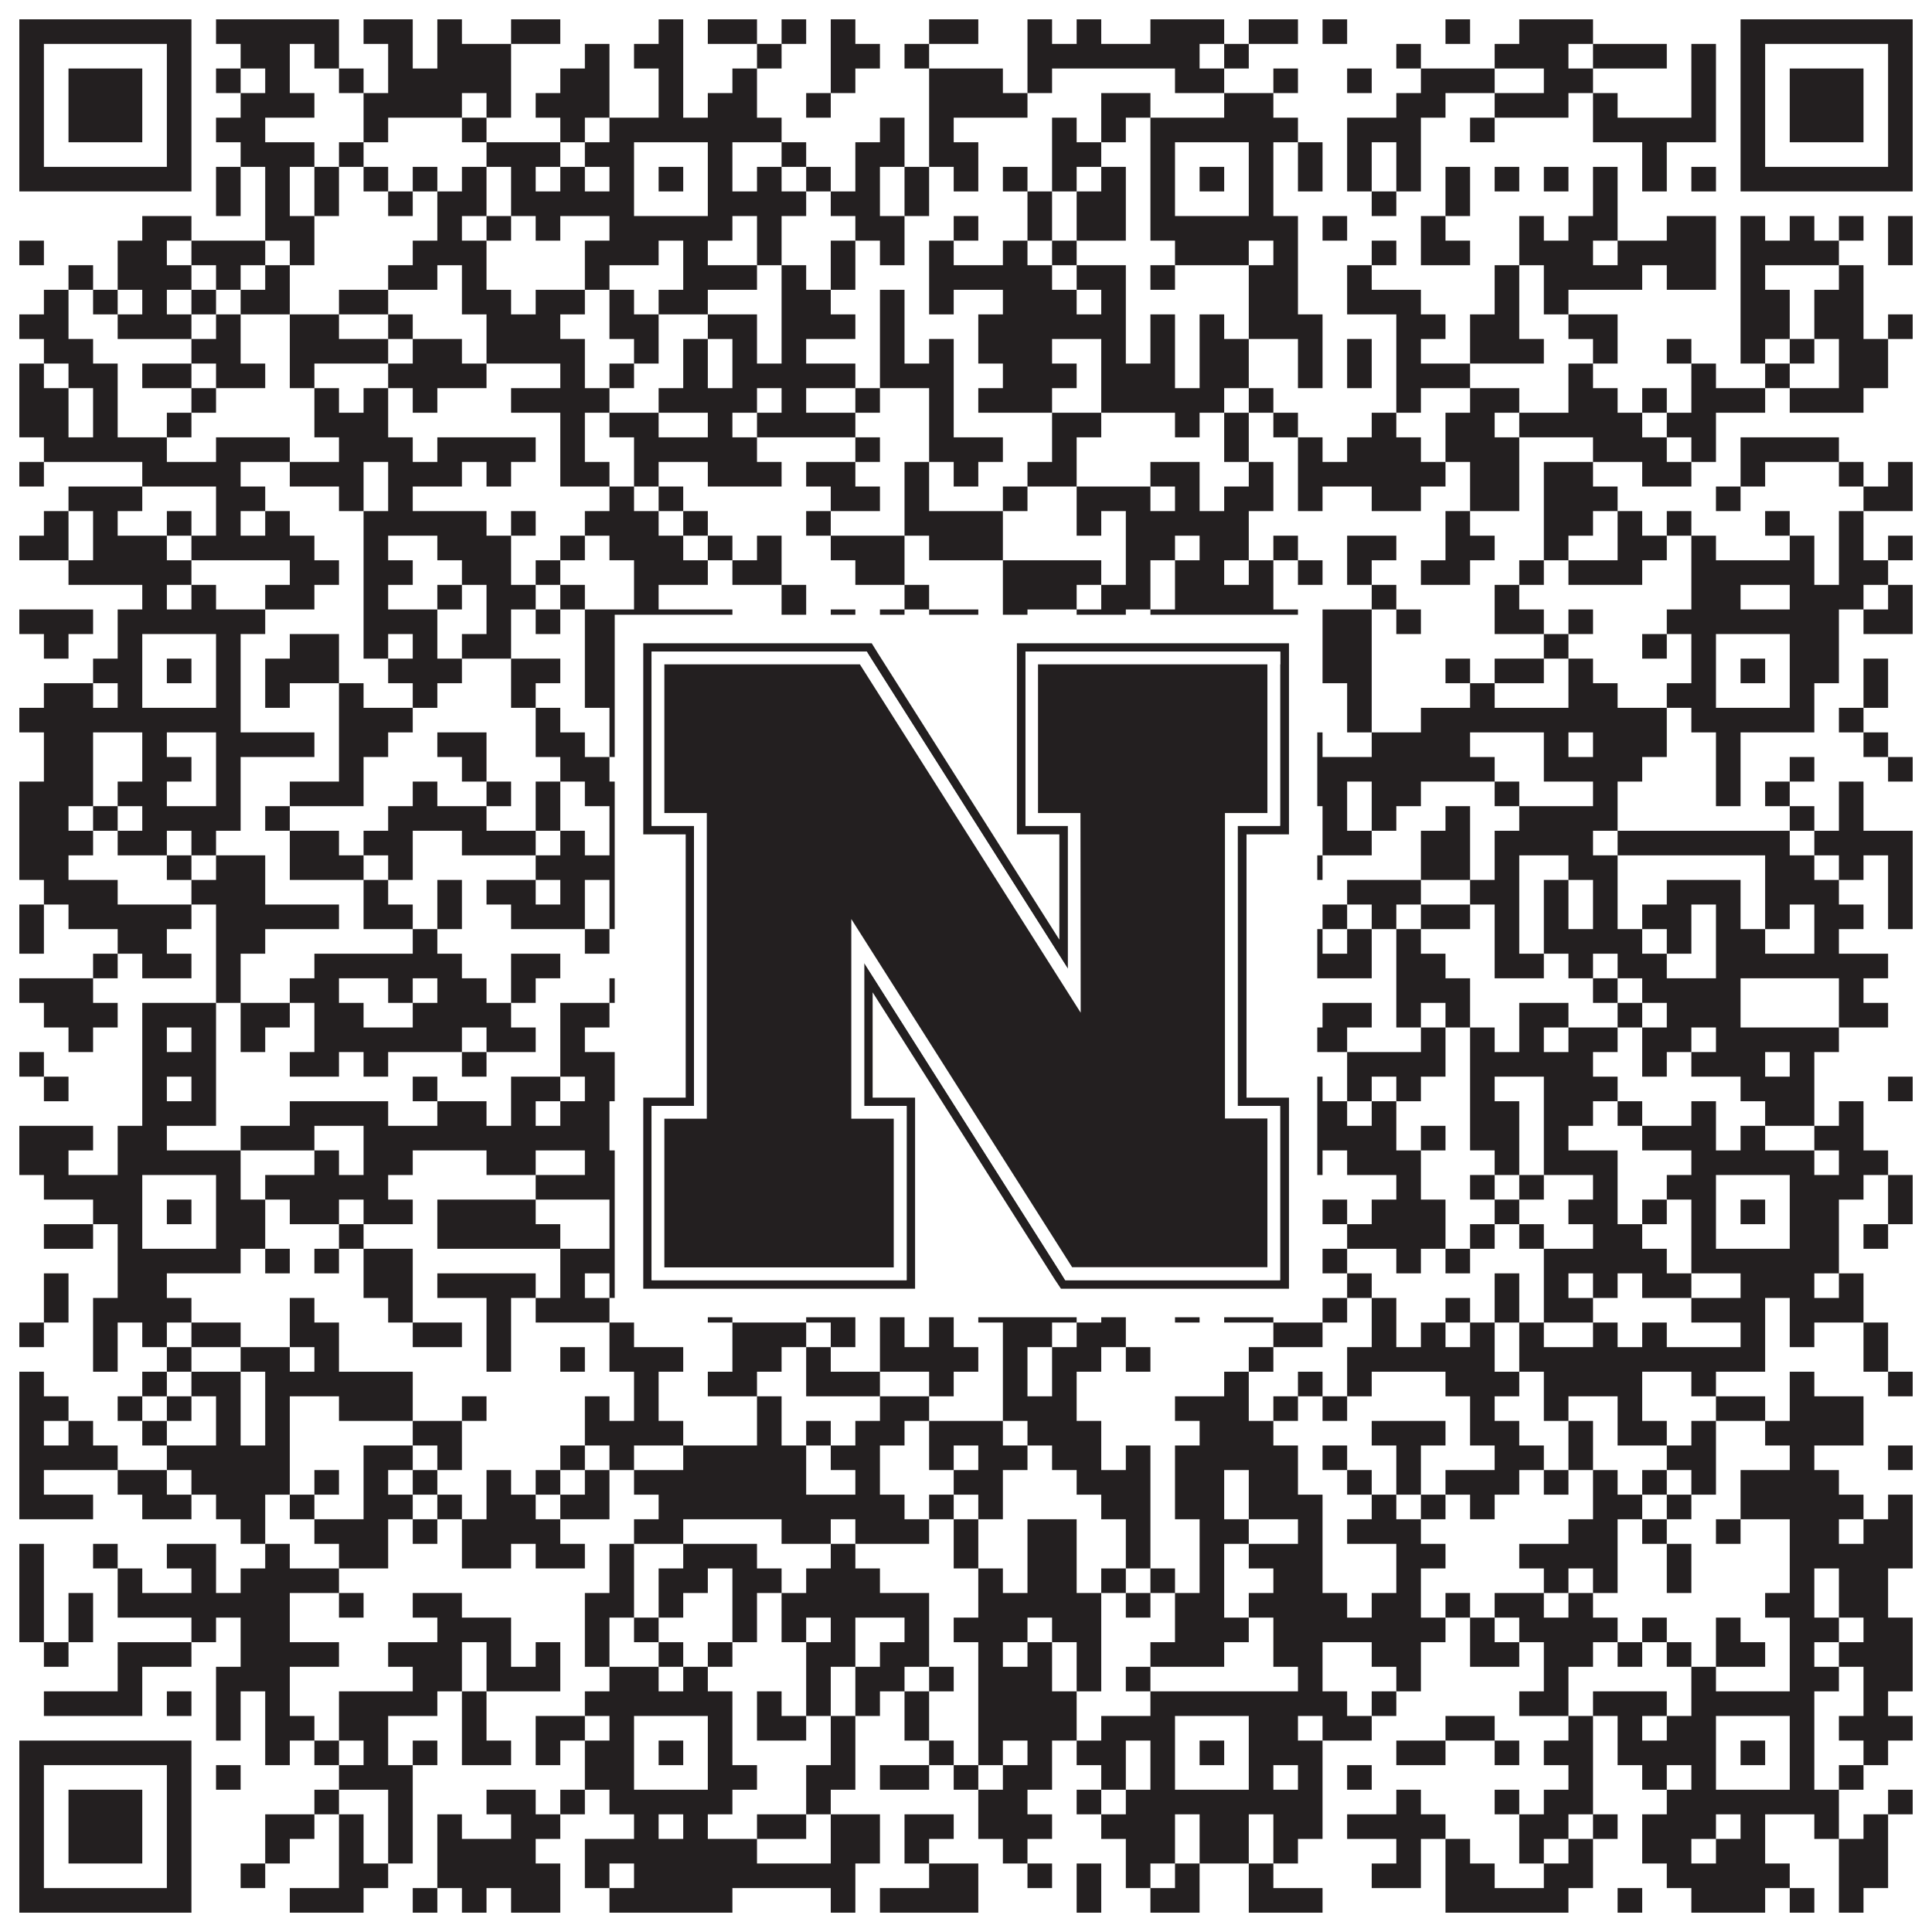
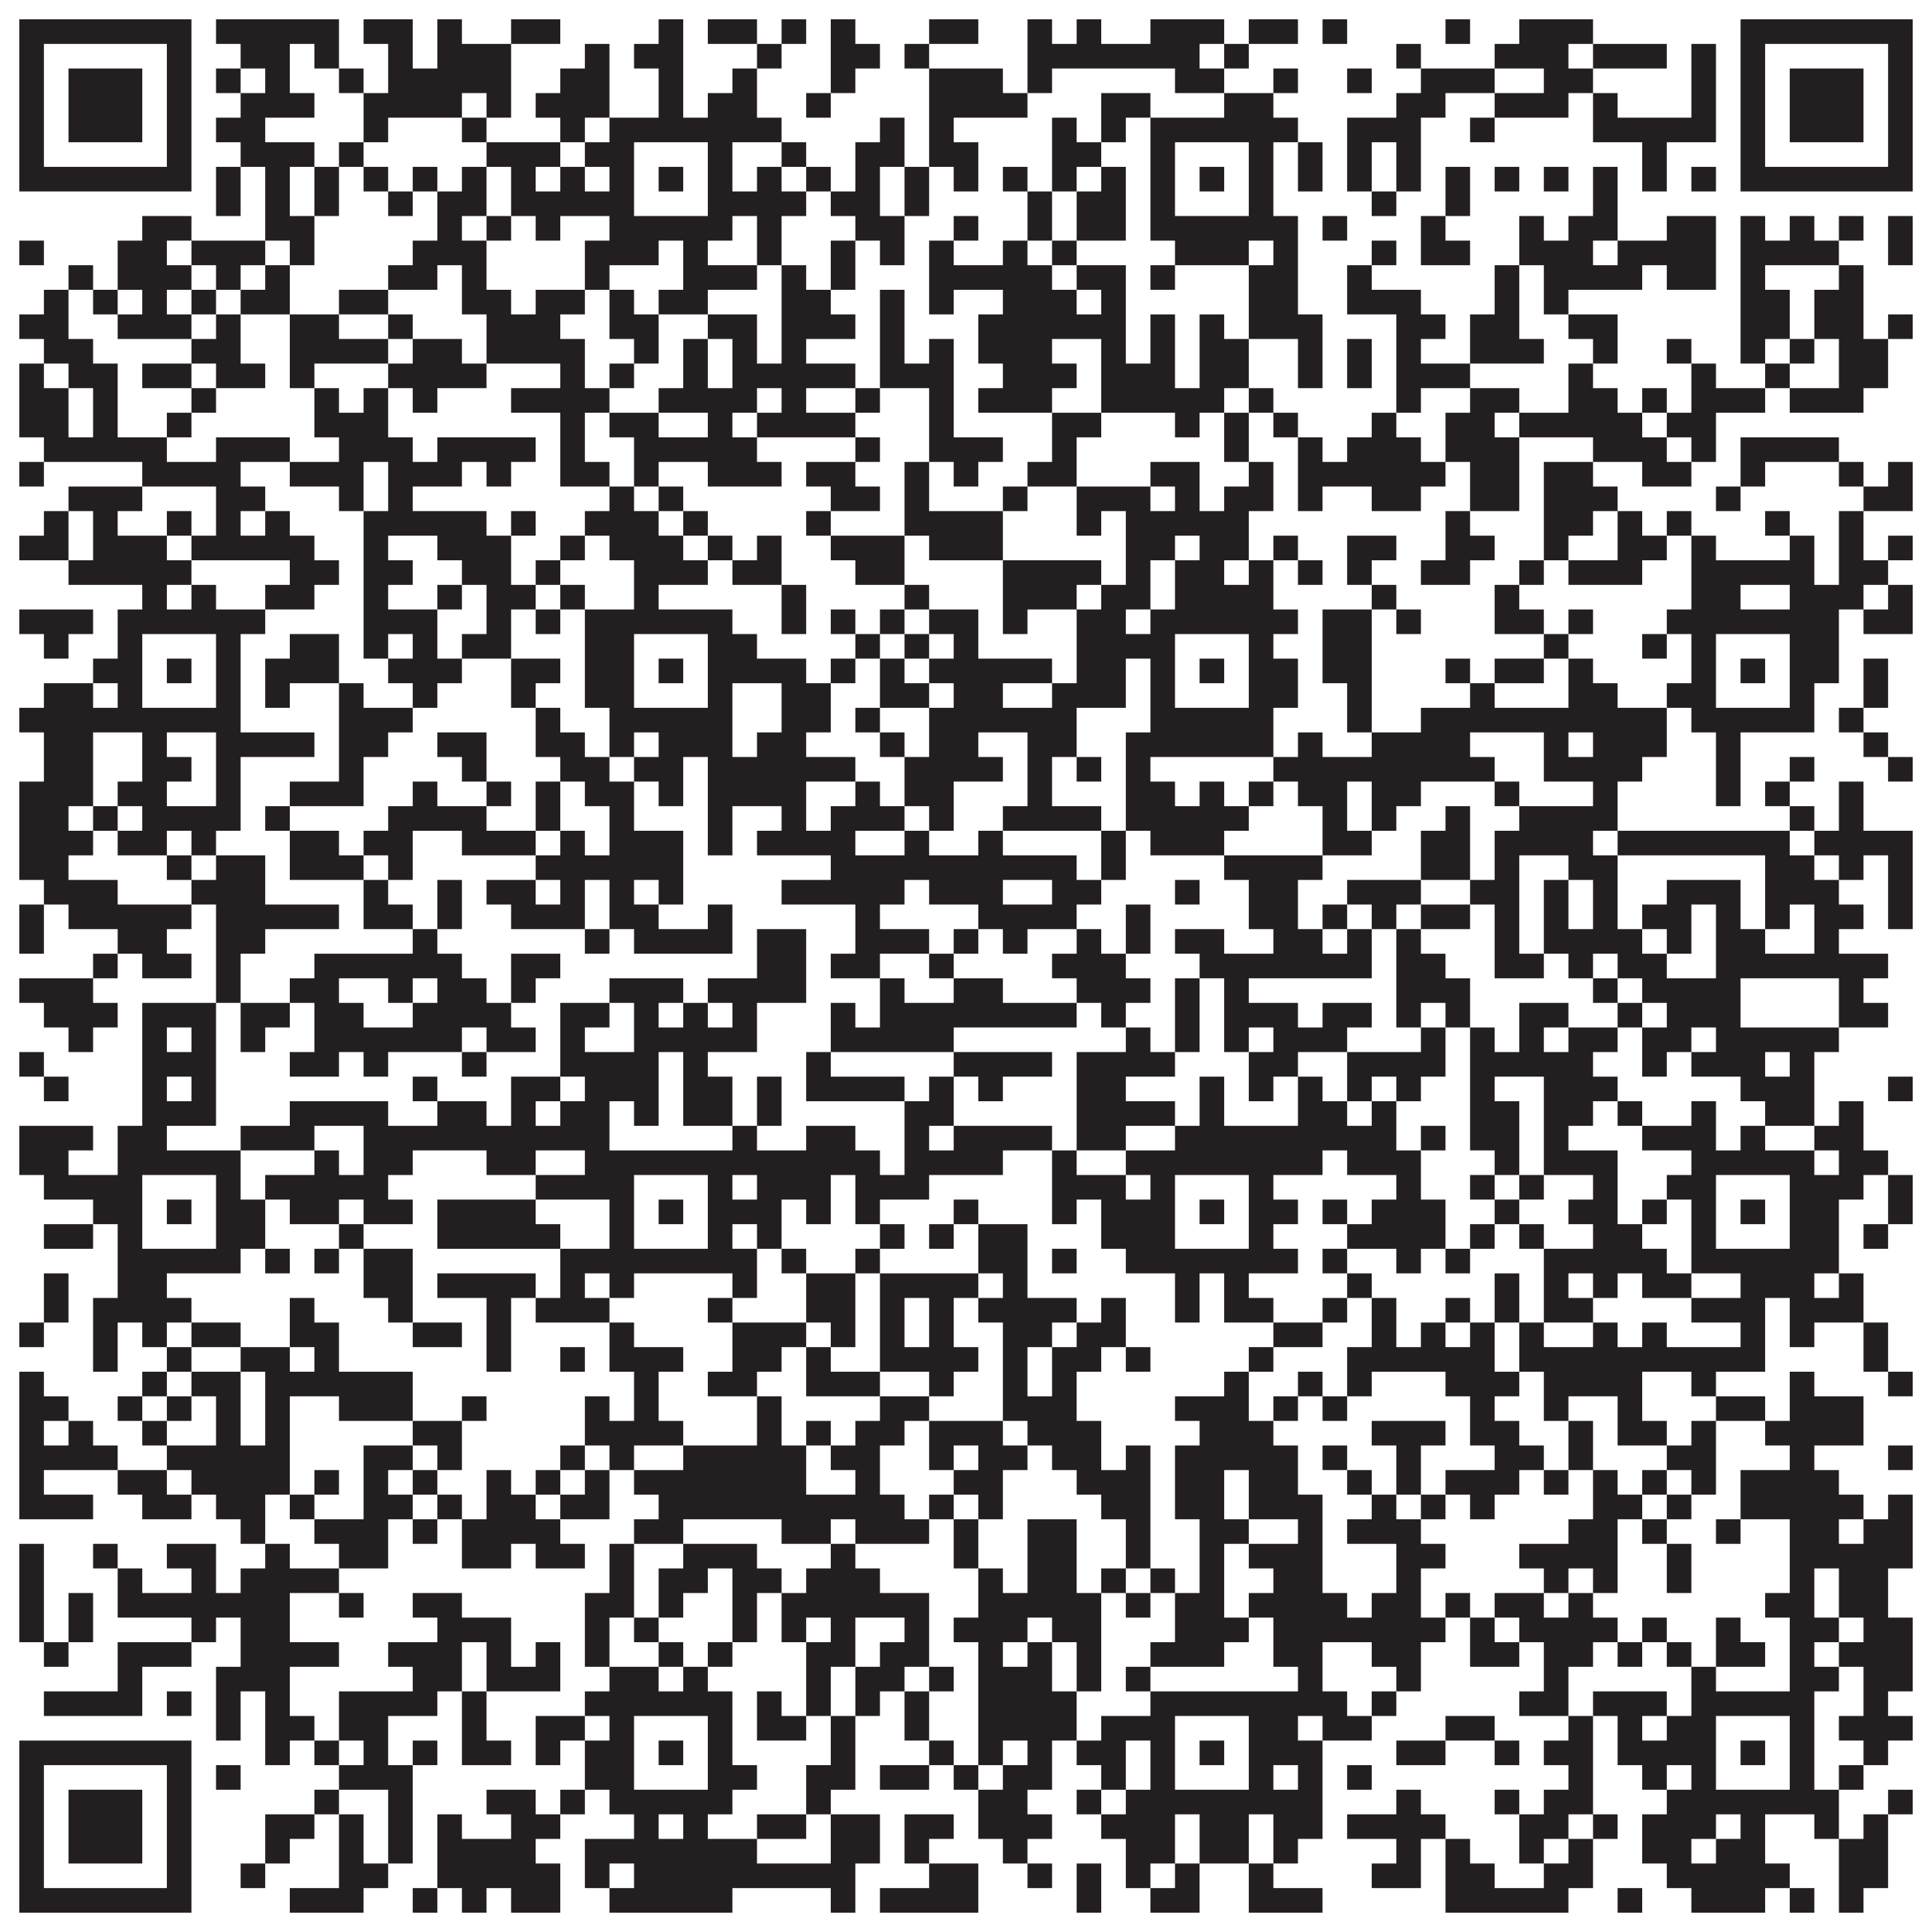
<svg xmlns="http://www.w3.org/2000/svg" version="1.1" width="1100px" height="1100px" viewBox="0 0 1100 1100">
-   <rect x="0" y="0" width="1100" height="1100" fill="#ffffff" fill-opacity="1" />
  <path fill="#231f20" fill-opacity="1" d="M11,11L109,11L109,25L11,25ZM123,11L193,11L193,25L123,25ZM207,11L235,11L235,25L207,25ZM249,11L263,11L263,25L249,25ZM291,11L319,11L319,25L291,25ZM375,11L389,11L389,25L375,25ZM403,11L431,11L431,25L403,25ZM445,11L459,11L459,25L445,25ZM473,11L487,11L487,25L473,25ZM529,11L557,11L557,25L529,25ZM585,11L599,11L599,25L585,25ZM613,11L627,11L627,25L613,25ZM655,11L697,11L697,25L655,25ZM711,11L739,11L739,25L711,25ZM753,11L767,11L767,25L753,25ZM823,11L837,11L837,25L823,25ZM865,11L907,11L907,25L865,25ZM991,11L1089,11L1089,25L991,25ZM11,25L25,25L25,39L11,39ZM95,25L109,25L109,39L95,39ZM137,25L165,25L165,39L137,39ZM179,25L193,25L193,39L179,39ZM221,25L235,25L235,39L221,39ZM249,25L291,25L291,39L249,39ZM333,25L347,25L347,39L333,39ZM361,25L389,25L389,39L361,39ZM431,25L445,25L445,39L431,39ZM473,25L501,25L501,39L473,39ZM515,25L529,25L529,39L515,39ZM585,25L683,25L683,39L585,39ZM697,25L711,25L711,39L697,39ZM795,25L809,25L809,39L795,39ZM851,25L893,25L893,39L851,39ZM907,25L949,25L949,39L907,39ZM963,25L977,25L977,39L963,39ZM991,25L1005,25L1005,39L991,39ZM1075,25L1089,25L1089,39L1075,39ZM11,39L25,39L25,53L11,53ZM39,39L81,39L81,53L39,53ZM95,39L109,39L109,53L95,53ZM123,39L137,39L137,53L123,53ZM151,39L165,39L165,53L151,53ZM193,39L207,39L207,53L193,53ZM221,39L291,39L291,53L221,53ZM319,39L347,39L347,53L319,53ZM375,39L389,39L389,53L375,53ZM417,39L431,39L431,53L417,53ZM473,39L487,39L487,53L473,53ZM529,39L571,39L571,53L529,53ZM585,39L599,39L599,53L585,53ZM669,39L697,39L697,53L669,53ZM725,39L739,39L739,53L725,53ZM767,39L781,39L781,53L767,53ZM809,39L851,39L851,53L809,53ZM879,39L907,39L907,53L879,53ZM963,39L977,39L977,53L963,53ZM991,39L1005,39L1005,53L991,53ZM1019,39L1061,39L1061,53L1019,53ZM1075,39L1089,39L1089,53L1075,53ZM11,53L25,53L25,67L11,67ZM39,53L81,53L81,67L39,67ZM95,53L109,53L109,67L95,67ZM137,53L179,53L179,67L137,67ZM207,53L263,53L263,67L207,67ZM277,53L291,53L291,67L277,67ZM305,53L347,53L347,67L305,67ZM375,53L389,53L389,67L375,67ZM403,53L431,53L431,67L403,67ZM459,53L473,53L473,67L459,67ZM529,53L585,53L585,67L529,67ZM627,53L655,53L655,67L627,67ZM697,53L725,53L725,67L697,67ZM795,53L823,53L823,67L795,67ZM851,53L893,53L893,67L851,67ZM907,53L921,53L921,67L907,67ZM963,53L977,53L977,67L963,67ZM991,53L1005,53L1005,67L991,67ZM1019,53L1061,53L1061,67L1019,67ZM1075,53L1089,53L1089,67L1075,67ZM11,67L25,67L25,81L11,81ZM39,67L81,67L81,81L39,81ZM95,67L109,67L109,81L95,81ZM123,67L151,67L151,81L123,81ZM207,67L221,67L221,81L207,81ZM263,67L277,67L277,81L263,81ZM319,67L333,67L333,81L319,81ZM347,67L445,67L445,81L347,81ZM501,67L515,67L515,81L501,81ZM529,67L543,67L543,81L529,81ZM599,67L613,67L613,81L599,81ZM627,67L641,67L641,81L627,81ZM655,67L739,67L739,81L655,81ZM767,67L809,67L809,81L767,81ZM837,67L851,67L851,81L837,81ZM907,67L977,67L977,81L907,81ZM991,67L1005,67L1005,81L991,81ZM1019,67L1061,67L1061,81L1019,81ZM1075,67L1089,67L1089,81L1075,81ZM11,81L25,81L25,95L11,95ZM95,81L109,81L109,95L95,95ZM137,81L179,81L179,95L137,95ZM193,81L207,81L207,95L193,95ZM277,81L319,81L319,95L277,95ZM333,81L361,81L361,95L333,95ZM403,81L417,81L417,95L403,95ZM445,81L459,81L459,95L445,95ZM487,81L515,81L515,95L487,95ZM529,81L557,81L557,95L529,95ZM599,81L627,81L627,95L599,95ZM655,81L669,81L669,95L655,95ZM711,81L725,81L725,95L711,95ZM739,81L753,81L753,95L739,95ZM767,81L781,81L781,95L767,95ZM795,81L809,81L809,95L795,95ZM935,81L949,81L949,95L935,95ZM991,81L1005,81L1005,95L991,95ZM1075,81L1089,81L1089,95L1075,95ZM11,95L109,95L109,109L11,109ZM123,95L137,95L137,109L123,109ZM151,95L165,95L165,109L151,109ZM179,95L193,95L193,109L179,109ZM207,95L221,95L221,109L207,109ZM235,95L249,95L249,109L235,109ZM263,95L277,95L277,109L263,109ZM291,95L305,95L305,109L291,109ZM319,95L333,95L333,109L319,109ZM347,95L361,95L361,109L347,109ZM375,95L389,95L389,109L375,109ZM403,95L417,95L417,109L403,109ZM431,95L445,95L445,109L431,109ZM459,95L473,95L473,109L459,109ZM487,95L501,95L501,109L487,109ZM515,95L529,95L529,109L515,109ZM543,95L557,95L557,109L543,109ZM571,95L585,95L585,109L571,109ZM599,95L613,95L613,109L599,109ZM627,95L641,95L641,109L627,109ZM655,95L669,95L669,109L655,109ZM683,95L697,95L697,109L683,109ZM711,95L725,95L725,109L711,109ZM739,95L753,95L753,109L739,109ZM767,95L781,95L781,109L767,109ZM795,95L809,95L809,109L795,109ZM823,95L837,95L837,109L823,109ZM851,95L865,95L865,109L851,109ZM879,95L893,95L893,109L879,109ZM907,95L921,95L921,109L907,109ZM935,95L949,95L949,109L935,109ZM963,95L977,95L977,109L963,109ZM991,95L1089,95L1089,109L991,109ZM123,109L137,109L137,123L123,123ZM151,109L165,109L165,123L151,123ZM179,109L193,109L193,123L179,123ZM221,109L235,109L235,123L221,123ZM249,109L277,109L277,123L249,123ZM291,109L361,109L361,123L291,123ZM403,109L459,109L459,123L403,123ZM473,109L501,109L501,123L473,123ZM515,109L529,109L529,123L515,123ZM585,109L599,109L599,123L585,123ZM613,109L641,109L641,123L613,123ZM655,109L669,109L669,123L655,123ZM711,109L725,109L725,123L711,123ZM781,109L795,109L795,123L781,123ZM823,109L837,109L837,123L823,123ZM907,109L921,109L921,123L907,123ZM81,123L109,123L109,137L81,137ZM151,123L179,123L179,137L151,137ZM249,123L263,123L263,137L249,137ZM277,123L291,123L291,137L277,137ZM305,123L319,123L319,137L305,137ZM347,123L417,123L417,137L347,137ZM431,123L445,123L445,137L431,137ZM487,123L515,123L515,137L487,137ZM543,123L557,123L557,137L543,137ZM585,123L599,123L599,137L585,137ZM613,123L641,123L641,137L613,137ZM655,123L739,123L739,137L655,137ZM753,123L767,123L767,137L753,137ZM809,123L823,123L823,137L809,137ZM865,123L879,123L879,137L865,137ZM893,123L921,123L921,137L893,137ZM949,123L977,123L977,137L949,137ZM991,123L1005,123L1005,137L991,137ZM1019,123L1033,123L1033,137L1019,137ZM1047,123L1061,123L1061,137L1047,137ZM1075,123L1089,123L1089,137L1075,137ZM11,137L25,137L25,151L11,151ZM67,137L95,137L95,151L67,151ZM109,137L151,137L151,151L109,151ZM165,137L179,137L179,151L165,151ZM235,137L277,137L277,151L235,151ZM333,137L375,137L375,151L333,151ZM389,137L403,137L403,151L389,151ZM431,137L445,137L445,151L431,151ZM473,137L487,137L487,151L473,151ZM501,137L515,137L515,151L501,151ZM529,137L543,137L543,151L529,151ZM571,137L585,137L585,151L571,151ZM599,137L613,137L613,151L599,151ZM669,137L711,137L711,151L669,151ZM725,137L739,137L739,151L725,151ZM781,137L795,137L795,151L781,151ZM809,137L837,137L837,151L809,151ZM865,137L907,137L907,151L865,151ZM921,137L977,137L977,151L921,151ZM991,137L1047,137L1047,151L991,151ZM1075,137L1089,137L1089,151L1075,151ZM39,151L53,151L53,165L39,165ZM67,151L109,151L109,165L67,165ZM123,151L137,151L137,165L123,165ZM151,151L165,151L165,165L151,165ZM221,151L249,151L249,165L221,165ZM263,151L277,151L277,165L263,165ZM333,151L347,151L347,165L333,165ZM389,151L431,151L431,165L389,165ZM445,151L459,151L459,165L445,165ZM473,151L487,151L487,165L473,165ZM529,151L599,151L599,165L529,165ZM613,151L641,151L641,165L613,165ZM655,151L669,151L669,165L655,165ZM711,151L739,151L739,165L711,165ZM767,151L781,151L781,165L767,165ZM851,151L865,151L865,165L851,165ZM879,151L935,151L935,165L879,165ZM949,151L977,151L977,165L949,165ZM991,151L1005,151L1005,165L991,165ZM1047,151L1061,151L1061,165L1047,165ZM25,165L39,165L39,179L25,179ZM53,165L67,165L67,179L53,179ZM81,165L95,165L95,179L81,179ZM109,165L123,165L123,179L109,179ZM137,165L165,165L165,179L137,179ZM193,165L221,165L221,179L193,179ZM263,165L291,165L291,179L263,179ZM305,165L333,165L333,179L305,179ZM347,165L361,165L361,179L347,179ZM375,165L403,165L403,179L375,179ZM445,165L473,165L473,179L445,179ZM501,165L515,165L515,179L501,179ZM529,165L543,165L543,179L529,179ZM571,165L613,165L613,179L571,179ZM627,165L641,165L641,179L627,179ZM711,165L739,165L739,179L711,179ZM767,165L809,165L809,179L767,179ZM851,165L865,165L865,179L851,179ZM879,165L893,165L893,179L879,179ZM991,165L1019,165L1019,179L991,179ZM1033,165L1061,165L1061,179L1033,179ZM11,179L39,179L39,193L11,193ZM67,179L109,179L109,193L67,193ZM123,179L137,179L137,193L123,193ZM165,179L193,179L193,193L165,193ZM221,179L235,179L235,193L221,193ZM277,179L319,179L319,193L277,193ZM347,179L375,179L375,193L347,193ZM403,179L431,179L431,193L403,193ZM445,179L487,179L487,193L445,193ZM501,179L515,179L515,193L501,193ZM557,179L641,179L641,193L557,193ZM655,179L669,179L669,193L655,193ZM683,179L697,179L697,193L683,193ZM711,179L753,179L753,193L711,193ZM795,179L823,179L823,193L795,193ZM837,179L865,179L865,193L837,193ZM893,179L921,179L921,193L893,193ZM991,179L1019,179L1019,193L991,193ZM1033,179L1061,179L1061,193L1033,193ZM1075,179L1089,179L1089,193L1075,193ZM25,193L53,193L53,207L25,207ZM109,193L137,193L137,207L109,207ZM165,193L221,193L221,207L165,207ZM235,193L263,193L263,207L235,207ZM277,193L333,193L333,207L277,207ZM361,193L375,193L375,207L361,207ZM389,193L403,193L403,207L389,207ZM417,193L431,193L431,207L417,207ZM445,193L459,193L459,207L445,207ZM501,193L515,193L515,207L501,207ZM529,193L543,193L543,207L529,207ZM557,193L599,193L599,207L557,207ZM627,193L641,193L641,207L627,207ZM655,193L669,193L669,207L655,207ZM683,193L711,193L711,207L683,207ZM739,193L753,193L753,207L739,207ZM767,193L781,193L781,207L767,207ZM795,193L809,193L809,207L795,207ZM837,193L879,193L879,207L837,207ZM907,193L921,193L921,207L907,207ZM949,193L963,193L963,207L949,207ZM991,193L1005,193L1005,207L991,207ZM1019,193L1033,193L1033,207L1019,207ZM1047,193L1075,193L1075,207L1047,207ZM11,207L25,207L25,221L11,221ZM39,207L67,207L67,221L39,221ZM81,207L109,207L109,221L81,221ZM123,207L151,207L151,221L123,221ZM165,207L179,207L179,221L165,221ZM221,207L277,207L277,221L221,221ZM319,207L333,207L333,221L319,221ZM347,207L361,207L361,221L347,221ZM389,207L403,207L403,221L389,221ZM417,207L487,207L487,221L417,221ZM501,207L543,207L543,221L501,221ZM571,207L613,207L613,221L571,221ZM627,207L669,207L669,221L627,221ZM683,207L711,207L711,221L683,221ZM739,207L753,207L753,221L739,221ZM767,207L781,207L781,221L767,221ZM795,207L837,207L837,221L795,221ZM893,207L907,207L907,221L893,221ZM963,207L977,207L977,221L963,221ZM1005,207L1019,207L1019,221L1005,221ZM1047,207L1075,207L1075,221L1047,221ZM11,221L39,221L39,235L11,235ZM53,221L67,221L67,235L53,235ZM109,221L123,221L123,235L109,235ZM179,221L193,221L193,235L179,235ZM207,221L221,221L221,235L207,235ZM235,221L249,221L249,235L235,235ZM291,221L347,221L347,235L291,235ZM375,221L431,221L431,235L375,235ZM445,221L459,221L459,235L445,235ZM487,221L501,221L501,235L487,235ZM529,221L543,221L543,235L529,235ZM557,221L599,221L599,235L557,235ZM627,221L697,221L697,235L627,235ZM711,221L725,221L725,235L711,235ZM795,221L809,221L809,235L795,235ZM837,221L865,221L865,235L837,235ZM893,221L921,221L921,235L893,235ZM935,221L949,221L949,235L935,235ZM963,221L1005,221L1005,235L963,235ZM1019,221L1061,221L1061,235L1019,235ZM11,235L39,235L39,249L11,249ZM53,235L67,235L67,249L53,249ZM95,235L109,235L109,249L95,249ZM179,235L221,235L221,249L179,249ZM319,235L333,235L333,249L319,249ZM347,235L375,235L375,249L347,249ZM403,235L417,235L417,249L403,249ZM431,235L487,235L487,249L431,249ZM529,235L543,235L543,249L529,249ZM599,235L627,235L627,249L599,249ZM669,235L683,235L683,249L669,249ZM697,235L711,235L711,249L697,249ZM725,235L739,235L739,249L725,249ZM781,235L795,235L795,249L781,249ZM823,235L851,235L851,249L823,249ZM865,235L935,235L935,249L865,249ZM949,235L977,235L977,249L949,249ZM25,249L95,249L95,263L25,263ZM123,249L165,249L165,263L123,263ZM193,249L235,249L235,263L193,263ZM249,249L305,249L305,263L249,263ZM319,249L333,249L333,263L319,263ZM361,249L431,249L431,263L361,263ZM487,249L501,249L501,263L487,263ZM529,249L571,249L571,263L529,263ZM599,249L613,249L613,263L599,263ZM697,249L711,249L711,263L697,263ZM739,249L753,249L753,263L739,263ZM767,249L809,249L809,263L767,263ZM823,249L865,249L865,263L823,263ZM907,249L949,249L949,263L907,263ZM963,249L977,249L977,263L963,263ZM991,249L1047,249L1047,263L991,263ZM11,263L25,263L25,277L11,277ZM81,263L137,263L137,277L81,277ZM165,263L207,263L207,277L165,277ZM221,263L263,263L263,277L221,277ZM277,263L291,263L291,277L277,277ZM319,263L347,263L347,277L319,277ZM361,263L375,263L375,277L361,277ZM403,263L445,263L445,277L403,277ZM459,263L487,263L487,277L459,277ZM515,263L529,263L529,277L515,277ZM543,263L557,263L557,277L543,277ZM585,263L613,263L613,277L585,277ZM655,263L683,263L683,277L655,277ZM711,263L725,263L725,277L711,277ZM739,263L823,263L823,277L739,277ZM837,263L865,263L865,277L837,277ZM879,263L907,263L907,277L879,277ZM935,263L963,263L963,277L935,277ZM991,263L1005,263L1005,277L991,277ZM1047,263L1061,263L1061,277L1047,277ZM1075,263L1089,263L1089,277L1075,277ZM39,277L81,277L81,291L39,291ZM123,277L151,277L151,291L123,291ZM193,277L207,277L207,291L193,291ZM221,277L235,277L235,291L221,291ZM347,277L361,277L361,291L347,291ZM375,277L389,277L389,291L375,291ZM473,277L501,277L501,291L473,291ZM515,277L529,277L529,291L515,291ZM571,277L585,277L585,291L571,291ZM613,277L655,277L655,291L613,291ZM669,277L683,277L683,291L669,291ZM697,277L725,277L725,291L697,291ZM739,277L753,277L753,291L739,291ZM781,277L809,277L809,291L781,291ZM837,277L865,277L865,291L837,291ZM879,277L921,277L921,291L879,291ZM977,277L991,277L991,291L977,291ZM1061,277L1089,277L1089,291L1061,291ZM25,291L39,291L39,305L25,305ZM53,291L67,291L67,305L53,305ZM95,291L109,291L109,305L95,305ZM123,291L137,291L137,305L123,305ZM151,291L165,291L165,305L151,305ZM207,291L277,291L277,305L207,305ZM291,291L305,291L305,305L291,305ZM333,291L375,291L375,305L333,305ZM389,291L403,291L403,305L389,305ZM459,291L473,291L473,305L459,305ZM515,291L571,291L571,305L515,305ZM613,291L627,291L627,305L613,305ZM641,291L711,291L711,305L641,305ZM823,291L837,291L837,305L823,305ZM879,291L907,291L907,305L879,305ZM921,291L935,291L935,305L921,305ZM949,291L963,291L963,305L949,305ZM1005,291L1019,291L1019,305L1005,305ZM1047,291L1061,291L1061,305L1047,305ZM11,305L39,305L39,319L11,319ZM53,305L95,305L95,319L53,319ZM109,305L179,305L179,319L109,319ZM207,305L221,305L221,319L207,319ZM249,305L291,305L291,319L249,319ZM319,305L333,305L333,319L319,319ZM347,305L389,305L389,319L347,319ZM403,305L417,305L417,319L403,319ZM431,305L445,305L445,319L431,319ZM473,305L515,305L515,319L473,319ZM529,305L571,305L571,319L529,319ZM641,305L669,305L669,319L641,319ZM683,305L711,305L711,319L683,319ZM725,305L739,305L739,319L725,319ZM767,305L795,305L795,319L767,319ZM823,305L851,305L851,319L823,319ZM879,305L893,305L893,319L879,319ZM921,305L949,305L949,319L921,319ZM963,305L977,305L977,319L963,319ZM1019,305L1033,305L1033,319L1019,319ZM1047,305L1061,305L1061,319L1047,319ZM1075,305L1089,305L1089,319L1075,319ZM39,319L109,319L109,333L39,333ZM165,319L193,319L193,333L165,333ZM207,319L235,319L235,333L207,333ZM263,319L291,319L291,333L263,333ZM305,319L319,319L319,333L305,333ZM361,319L403,319L403,333L361,333ZM417,319L445,319L445,333L417,333ZM487,319L515,319L515,333L487,333ZM571,319L627,319L627,333L571,333ZM641,319L655,319L655,333L641,333ZM669,319L697,319L697,333L669,333ZM711,319L725,319L725,333L711,333ZM739,319L753,319L753,333L739,333ZM767,319L781,319L781,333L767,333ZM809,319L837,319L837,333L809,333ZM865,319L879,319L879,333L865,333ZM893,319L935,319L935,333L893,333ZM963,319L1033,319L1033,333L963,333ZM1047,319L1075,319L1075,333L1047,333ZM81,333L95,333L95,347L81,347ZM109,333L123,333L123,347L109,347ZM151,333L179,333L179,347L151,347ZM207,333L221,333L221,347L207,347ZM249,333L263,333L263,347L249,347ZM277,333L305,333L305,347L277,347ZM319,333L333,333L333,347L319,347ZM361,333L375,333L375,347L361,347ZM445,333L459,333L459,347L445,347ZM515,333L529,333L529,347L515,347ZM571,333L613,333L613,347L571,347ZM627,333L655,333L655,347L627,347ZM669,333L725,333L725,347L669,347ZM781,333L795,333L795,347L781,347ZM851,333L865,333L865,347L851,347ZM963,333L991,333L991,347L963,347ZM1019,333L1061,333L1061,347L1019,347ZM1075,333L1089,333L1089,347L1075,347ZM11,347L53,347L53,361L11,361ZM67,347L151,347L151,361L67,361ZM207,347L249,347L249,361L207,361ZM277,347L291,347L291,361L277,361ZM305,347L319,347L319,361L305,361ZM333,347L417,347L417,361L333,361ZM445,347L459,347L459,361L445,361ZM473,347L487,347L487,361L473,361ZM501,347L515,347L515,361L501,361ZM529,347L557,347L557,361L529,361ZM571,347L585,347L585,361L571,361ZM613,347L641,347L641,361L613,361ZM655,347L739,347L739,361L655,361ZM753,347L781,347L781,361L753,361ZM795,347L809,347L809,361L795,361ZM851,347L879,347L879,361L851,361ZM893,347L907,347L907,361L893,361ZM949,347L1047,347L1047,361L949,361ZM1061,347L1089,347L1089,361L1061,361ZM25,361L39,361L39,375L25,375ZM67,361L81,361L81,375L67,375ZM123,361L137,361L137,375L123,375ZM165,361L193,361L193,375L165,375ZM207,361L221,361L221,375L207,375ZM235,361L249,361L249,375L235,375ZM263,361L291,361L291,375L263,375ZM333,361L361,361L361,375L333,375ZM403,361L431,361L431,375L403,375ZM487,361L501,361L501,375L487,375ZM515,361L529,361L529,375L515,375ZM543,361L557,361L557,375L543,375ZM613,361L669,361L669,375L613,375ZM711,361L725,361L725,375L711,375ZM753,361L781,361L781,375L753,375ZM879,361L893,361L893,375L879,375ZM935,361L949,361L949,375L935,375ZM963,361L977,361L977,375L963,375ZM1019,361L1047,361L1047,375L1019,375ZM53,375L81,375L81,389L53,389ZM95,375L109,375L109,389L95,389ZM123,375L137,375L137,389L123,389ZM151,375L193,375L193,389L151,389ZM221,375L263,375L263,389L221,389ZM291,375L319,375L319,389L291,389ZM333,375L361,375L361,389L333,389ZM375,375L389,375L389,389L375,389ZM403,375L459,375L459,389L403,389ZM473,375L487,375L487,389L473,389ZM501,375L515,375L515,389L501,389ZM529,375L599,375L599,389L529,389ZM613,375L641,375L641,389L613,389ZM655,375L669,375L669,389L655,389ZM683,375L697,375L697,389L683,389ZM711,375L739,375L739,389L711,389ZM753,375L781,375L781,389L753,389ZM823,375L837,375L837,389L823,389ZM851,375L879,375L879,389L851,389ZM893,375L907,375L907,389L893,389ZM963,375L977,375L977,389L963,389ZM991,375L1005,375L1005,389L991,389ZM1019,375L1047,375L1047,389L1019,389ZM1061,375L1075,375L1075,389L1061,389ZM25,389L53,389L53,403L25,403ZM67,389L81,389L81,403L67,403ZM123,389L137,389L137,403L123,403ZM151,389L165,389L165,403L151,403ZM193,389L207,389L207,403L193,403ZM235,389L249,389L249,403L235,403ZM291,389L305,389L305,403L291,403ZM333,389L361,389L361,403L333,403ZM403,389L417,389L417,403L403,403ZM445,389L473,389L473,403L445,403ZM501,389L529,389L529,403L501,403ZM543,389L571,389L571,403L543,403ZM599,389L641,389L641,403L599,403ZM655,389L669,389L669,403L655,403ZM711,389L739,389L739,403L711,403ZM767,389L781,389L781,403L767,403ZM837,389L851,389L851,403L837,403ZM893,389L921,389L921,403L893,403ZM949,389L977,389L977,403L949,403ZM1019,389L1033,389L1033,403L1019,403ZM1061,389L1075,389L1075,403L1061,403ZM11,403L137,403L137,417L11,417ZM193,403L235,403L235,417L193,417ZM305,403L319,403L319,417L305,417ZM347,403L417,403L417,417L347,417ZM445,403L473,403L473,417L445,417ZM487,403L501,403L501,417L487,417ZM529,403L613,403L613,417L529,417ZM655,403L725,403L725,417L655,417ZM767,403L781,403L781,417L767,417ZM809,403L949,403L949,417L809,417ZM963,403L1033,403L1033,417L963,417ZM1047,403L1061,403L1061,417L1047,417ZM25,417L53,417L53,431L25,431ZM81,417L95,417L95,431L81,431ZM123,417L179,417L179,431L123,431ZM193,417L221,417L221,431L193,431ZM249,417L277,417L277,431L249,431ZM305,417L333,417L333,431L305,431ZM347,417L361,417L361,431L347,431ZM375,417L417,417L417,431L375,431ZM431,417L459,417L459,431L431,431ZM501,417L515,417L515,431L501,431ZM529,417L557,417L557,431L529,431ZM585,417L613,417L613,431L585,431ZM641,417L725,417L725,431L641,431ZM739,417L753,417L753,431L739,431ZM781,417L837,417L837,431L781,431ZM879,417L893,417L893,431L879,431ZM907,417L949,417L949,431L907,431ZM977,417L991,417L991,431L977,431ZM1061,417L1075,417L1075,431L1061,431ZM25,431L53,431L53,445L25,445ZM81,431L109,431L109,445L81,445ZM123,431L137,431L137,445L123,445ZM193,431L207,431L207,445L193,445ZM263,431L277,431L277,445L263,445ZM319,431L347,431L347,445L319,445ZM361,431L389,431L389,445L361,445ZM403,431L487,431L487,445L403,445ZM515,431L571,431L571,445L515,445ZM585,431L599,431L599,445L585,445ZM613,431L627,431L627,445L613,445ZM641,431L655,431L655,445L641,445ZM725,431L851,431L851,445L725,445ZM879,431L935,431L935,445L879,445ZM977,431L991,431L991,445L977,445ZM1019,431L1033,431L1033,445L1019,445ZM1075,431L1089,431L1089,445L1075,445ZM11,445L53,445L53,459L11,459ZM67,445L95,445L95,459L67,459ZM123,445L137,445L137,459L123,459ZM165,445L207,445L207,459L165,459ZM235,445L249,445L249,459L235,459ZM277,445L291,445L291,459L277,459ZM305,445L319,445L319,459L305,459ZM333,445L361,445L361,459L333,459ZM375,445L389,445L389,459L375,459ZM403,445L459,445L459,459L403,459ZM487,445L501,445L501,459L487,459ZM515,445L543,445L543,459L515,459ZM585,445L599,445L599,459L585,459ZM641,445L669,445L669,459L641,459ZM683,445L697,445L697,459L683,459ZM711,445L725,445L725,459L711,459ZM739,445L767,445L767,459L739,459ZM781,445L809,445L809,459L781,459ZM851,445L865,445L865,459L851,459ZM907,445L921,445L921,459L907,459ZM977,445L991,445L991,459L977,459ZM1005,445L1019,445L1019,459L1005,459ZM1047,445L1061,445L1061,459L1047,459ZM11,459L39,459L39,473L11,473ZM53,459L67,459L67,473L53,473ZM81,459L137,459L137,473L81,473ZM151,459L165,459L165,473L151,473ZM221,459L277,459L277,473L221,473ZM305,459L319,459L319,473L305,473ZM347,459L361,459L361,473L347,473ZM403,459L417,459L417,473L403,473ZM445,459L459,459L459,473L445,473ZM473,459L515,459L515,473L473,473ZM529,459L543,459L543,473L529,473ZM571,459L627,459L627,473L571,473ZM641,459L711,459L711,473L641,473ZM753,459L767,459L767,473L753,473ZM781,459L795,459L795,473L781,473ZM823,459L837,459L837,473L823,473ZM865,459L921,459L921,473L865,473ZM1019,459L1033,459L1033,473L1019,473ZM1047,459L1061,459L1061,473L1047,473ZM11,473L53,473L53,487L11,487ZM67,473L95,473L95,487L67,487ZM109,473L123,473L123,487L109,487ZM165,473L193,473L193,487L165,487ZM207,473L235,473L235,487L207,487ZM263,473L305,473L305,487L263,487ZM319,473L333,473L333,487L319,487ZM347,473L389,473L389,487L347,487ZM403,473L417,473L417,487L403,487ZM431,473L487,473L487,487L431,487ZM515,473L529,473L529,487L515,487ZM557,473L571,473L571,487L557,487ZM627,473L641,473L641,487L627,487ZM655,473L697,473L697,487L655,487ZM753,473L781,473L781,487L753,487ZM809,473L837,473L837,487L809,487ZM851,473L907,473L907,487L851,487ZM921,473L1019,473L1019,487L921,487ZM1033,473L1089,473L1089,487L1033,487ZM11,487L39,487L39,501L11,501ZM95,487L109,487L109,501L95,501ZM123,487L151,487L151,501L123,501ZM165,487L207,487L207,501L165,501ZM221,487L235,487L235,501L221,501ZM305,487L389,487L389,501L305,501ZM473,487L613,487L613,501L473,501ZM627,487L641,487L641,501L627,501ZM697,487L753,487L753,501L697,501ZM809,487L837,487L837,501L809,501ZM851,487L865,487L865,501L851,501ZM893,487L921,487L921,501L893,501ZM1005,487L1033,487L1033,501L1005,501ZM1047,487L1061,487L1061,501L1047,501ZM1075,487L1089,487L1089,501L1075,501ZM25,501L67,501L67,515L25,515ZM109,501L151,501L151,515L109,515ZM207,501L221,501L221,515L207,515ZM249,501L263,501L263,515L249,515ZM277,501L305,501L305,515L277,515ZM319,501L333,501L333,515L319,515ZM347,501L361,501L361,515L347,515ZM375,501L389,501L389,515L375,515ZM445,501L515,501L515,515L445,515ZM529,501L571,501L571,515L529,515ZM599,501L627,501L627,515L599,515ZM669,501L683,501L683,515L669,515ZM711,501L739,501L739,515L711,515ZM767,501L809,501L809,515L767,515ZM837,501L865,501L865,515L837,515ZM879,501L893,501L893,515L879,515ZM907,501L921,501L921,515L907,515ZM949,501L991,501L991,515L949,515ZM1005,501L1047,501L1047,515L1005,515ZM1075,501L1089,501L1089,515L1075,515ZM11,515L25,515L25,529L11,529ZM39,515L109,515L109,529L39,529ZM123,515L193,515L193,529L123,529ZM207,515L235,515L235,529L207,529ZM249,515L263,515L263,529L249,529ZM291,515L333,515L333,529L291,529ZM347,515L375,515L375,529L347,529ZM403,515L417,515L417,529L403,529ZM487,515L501,515L501,529L487,529ZM557,515L613,515L613,529L557,529ZM641,515L655,515L655,529L641,529ZM711,515L739,515L739,529L711,529ZM753,515L767,515L767,529L753,529ZM781,515L795,515L795,529L781,529ZM809,515L837,515L837,529L809,529ZM851,515L865,515L865,529L851,529ZM879,515L893,515L893,529L879,529ZM907,515L921,515L921,529L907,529ZM935,515L963,515L963,529L935,529ZM977,515L991,515L991,529L977,529ZM1005,515L1019,515L1019,529L1005,529ZM1033,515L1061,515L1061,529L1033,529ZM1075,515L1089,515L1089,529L1075,529ZM11,529L25,529L25,543L11,543ZM67,529L95,529L95,543L67,543ZM123,529L151,529L151,543L123,543ZM235,529L249,529L249,543L235,543ZM333,529L347,529L347,543L333,543ZM361,529L417,529L417,543L361,543ZM431,529L459,529L459,543L431,543ZM487,529L529,529L529,543L487,543ZM543,529L557,529L557,543L543,543ZM571,529L585,529L585,543L571,543ZM613,529L627,529L627,543L613,543ZM641,529L655,529L655,543L641,543ZM669,529L697,529L697,543L669,543ZM725,529L753,529L753,543L725,543ZM767,529L781,529L781,543L767,543ZM795,529L809,529L809,543L795,543ZM851,529L865,529L865,543L851,543ZM879,529L935,529L935,543L879,543ZM949,529L963,529L963,543L949,543ZM977,529L1005,529L1005,543L977,543ZM1033,529L1047,529L1047,543L1033,543ZM53,543L67,543L67,557L53,557ZM81,543L109,543L109,557L81,557ZM123,543L137,543L137,557L123,557ZM179,543L263,543L263,557L179,557ZM291,543L319,543L319,557L291,557ZM431,543L459,543L459,557L431,557ZM473,543L501,543L501,557L473,557ZM529,543L543,543L543,557L529,557ZM599,543L641,543L641,557L599,557ZM683,543L781,543L781,557L683,557ZM795,543L823,543L823,557L795,557ZM851,543L879,543L879,557L851,557ZM893,543L907,543L907,557L893,557ZM921,543L949,543L949,557L921,557ZM977,543L1075,543L1075,557L977,557ZM11,557L53,557L53,571L11,571ZM123,557L137,557L137,571L123,571ZM165,557L193,557L193,571L165,571ZM221,557L235,557L235,571L221,571ZM249,557L277,557L277,571L249,571ZM291,557L305,557L305,571L291,571ZM347,557L389,557L389,571L347,571ZM403,557L459,557L459,571L403,571ZM501,557L515,557L515,571L501,571ZM543,557L571,557L571,571L543,571ZM613,557L655,557L655,571L613,571ZM669,557L683,557L683,571L669,571ZM697,557L711,557L711,571L697,571ZM795,557L837,557L837,571L795,571ZM907,557L921,557L921,571L907,571ZM935,557L991,557L991,571L935,571ZM1047,557L1061,557L1061,571L1047,571ZM25,571L67,571L67,585L25,585ZM81,571L123,571L123,585L81,585ZM137,571L165,571L165,585L137,585ZM179,571L207,571L207,585L179,585ZM235,571L291,571L291,585L235,585ZM319,571L347,571L347,585L319,585ZM361,571L375,571L375,585L361,585ZM389,571L403,571L403,585L389,585ZM417,571L431,571L431,585L417,585ZM473,571L487,571L487,585L473,585ZM501,571L613,571L613,585L501,585ZM627,571L641,571L641,585L627,585ZM669,571L683,571L683,585L669,585ZM697,571L739,571L739,585L697,585ZM753,571L781,571L781,585L753,585ZM795,571L809,571L809,585L795,585ZM823,571L837,571L837,585L823,585ZM865,571L893,571L893,585L865,585ZM921,571L935,571L935,585L921,585ZM949,571L991,571L991,585L949,585ZM1047,571L1075,571L1075,585L1047,585ZM39,585L53,585L53,599L39,599ZM81,585L95,585L95,599L81,599ZM109,585L123,585L123,599L109,599ZM137,585L151,585L151,599L137,599ZM179,585L263,585L263,599L179,599ZM277,585L305,585L305,599L277,599ZM319,585L333,585L333,599L319,599ZM361,585L431,585L431,599L361,599ZM473,585L543,585L543,599L473,599ZM641,585L655,585L655,599L641,599ZM669,585L683,585L683,599L669,599ZM697,585L711,585L711,599L697,599ZM725,585L767,585L767,599L725,599ZM809,585L823,585L823,599L809,599ZM837,585L851,585L851,599L837,599ZM865,585L879,585L879,599L865,599ZM893,585L921,585L921,599L893,599ZM935,585L963,585L963,599L935,599ZM977,585L1047,585L1047,599L977,599ZM11,599L25,599L25,613L11,613ZM81,599L123,599L123,613L81,613ZM165,599L193,599L193,613L165,613ZM207,599L221,599L221,613L207,613ZM263,599L277,599L277,613L263,613ZM319,599L375,599L375,613L319,613ZM389,599L403,599L403,613L389,613ZM459,599L473,599L473,613L459,613ZM543,599L599,599L599,613L543,613ZM613,599L669,599L669,613L613,613ZM711,599L739,599L739,613L711,613ZM767,599L823,599L823,613L767,613ZM837,599L907,599L907,613L837,613ZM935,599L949,599L949,613L935,613ZM963,599L1005,599L1005,613L963,613ZM1019,599L1033,599L1033,613L1019,613ZM25,613L39,613L39,627L25,627ZM81,613L95,613L95,627L81,627ZM109,613L123,613L123,627L109,627ZM235,613L249,613L249,627L235,627ZM291,613L319,613L319,627L291,627ZM333,613L375,613L375,627L333,627ZM389,613L417,613L417,627L389,627ZM431,613L445,613L445,627L431,627ZM459,613L515,613L515,627L459,627ZM529,613L543,613L543,627L529,627ZM557,613L571,613L571,627L557,627ZM613,613L641,613L641,627L613,627ZM683,613L697,613L697,627L683,627ZM711,613L725,613L725,627L711,627ZM739,613L753,613L753,627L739,627ZM767,613L781,613L781,627L767,627ZM795,613L809,613L809,627L795,627ZM837,613L851,613L851,627L837,627ZM879,613L921,613L921,627L879,627ZM991,613L1033,613L1033,627L991,627ZM1075,613L1089,613L1089,627L1075,627ZM81,627L123,627L123,641L81,641ZM165,627L221,627L221,641L165,641ZM249,627L277,627L277,641L249,641ZM291,627L305,627L305,641L291,641ZM319,627L347,627L347,641L319,641ZM361,627L375,627L375,641L361,641ZM389,627L417,627L417,641L389,641ZM431,627L445,627L445,641L431,641ZM515,627L543,627L543,641L515,641ZM613,627L669,627L669,641L613,641ZM683,627L697,627L697,641L683,641ZM739,627L767,627L767,641L739,641ZM781,627L795,627L795,641L781,641ZM837,627L865,627L865,641L837,641ZM879,627L907,627L907,641L879,641ZM921,627L935,627L935,641L921,641ZM963,627L977,627L977,641L963,641ZM1005,627L1033,627L1033,641L1005,641ZM1047,627L1061,627L1061,641L1047,641ZM11,641L53,641L53,655L11,655ZM67,641L95,641L95,655L67,655ZM137,641L179,641L179,655L137,655ZM207,641L347,641L347,655L207,655ZM417,641L431,641L431,655L417,655ZM459,641L487,641L487,655L459,655ZM515,641L529,641L529,655L515,655ZM543,641L599,641L599,655L543,655ZM613,641L641,641L641,655L613,655ZM669,641L795,641L795,655L669,655ZM809,641L823,641L823,655L809,655ZM837,641L865,641L865,655L837,655ZM879,641L893,641L893,655L879,655ZM935,641L977,641L977,655L935,655ZM991,641L1005,641L1005,655L991,655ZM1033,641L1061,641L1061,655L1033,655ZM11,655L39,655L39,669L11,669ZM67,655L137,655L137,669L67,669ZM179,655L193,655L193,669L179,669ZM207,655L235,655L235,669L207,669ZM277,655L305,655L305,669L277,669ZM333,655L501,655L501,669L333,669ZM515,655L571,655L571,669L515,669ZM599,655L613,655L613,669L599,669ZM641,655L753,655L753,669L641,669ZM767,655L809,655L809,669L767,669ZM851,655L865,655L865,669L851,669ZM879,655L921,655L921,669L879,669ZM963,655L1033,655L1033,669L963,669ZM1047,655L1075,655L1075,669L1047,669ZM25,669L81,669L81,683L25,683ZM123,669L137,669L137,683L123,683ZM151,669L221,669L221,683L151,683ZM305,669L361,669L361,683L305,683ZM403,669L417,669L417,683L403,683ZM431,669L473,669L473,683L431,683ZM487,669L529,669L529,683L487,683ZM599,669L641,669L641,683L599,683ZM655,669L669,669L669,683L655,683ZM711,669L725,669L725,683L711,683ZM795,669L809,669L809,683L795,683ZM837,669L851,669L851,683L837,683ZM865,669L879,669L879,683L865,683ZM907,669L921,669L921,683L907,683ZM949,669L977,669L977,683L949,683ZM1019,669L1061,669L1061,683L1019,683ZM1075,669L1089,669L1089,683L1075,683ZM53,683L81,683L81,697L53,697ZM95,683L109,683L109,697L95,697ZM123,683L151,683L151,697L123,697ZM165,683L193,683L193,697L165,697ZM207,683L235,683L235,697L207,697ZM249,683L305,683L305,697L249,697ZM347,683L361,683L361,697L347,697ZM375,683L389,683L389,697L375,697ZM403,683L445,683L445,697L403,697ZM459,683L473,683L473,697L459,697ZM487,683L501,683L501,697L487,697ZM543,683L557,683L557,697L543,697ZM599,683L613,683L613,697L599,697ZM627,683L669,683L669,697L627,697ZM683,683L697,683L697,697L683,697ZM711,683L739,683L739,697L711,697ZM753,683L767,683L767,697L753,697ZM781,683L823,683L823,697L781,697ZM851,683L865,683L865,697L851,697ZM893,683L921,683L921,697L893,697ZM935,683L949,683L949,697L935,697ZM963,683L977,683L977,697L963,697ZM991,683L1005,683L1005,697L991,697ZM1019,683L1047,683L1047,697L1019,697ZM1075,683L1089,683L1089,697L1075,697ZM25,697L53,697L53,711L25,711ZM67,697L81,697L81,711L67,711ZM123,697L151,697L151,711L123,711ZM193,697L207,697L207,711L193,711ZM249,697L319,697L319,711L249,711ZM347,697L361,697L361,711L347,711ZM403,697L417,697L417,711L403,711ZM431,697L445,697L445,711L431,711ZM501,697L515,697L515,711L501,711ZM529,697L543,697L543,711L529,711ZM557,697L585,697L585,711L557,711ZM627,697L669,697L669,711L627,711ZM711,697L725,697L725,711L711,711ZM767,697L823,697L823,711L767,711ZM837,697L851,697L851,711L837,711ZM865,697L879,697L879,711L865,711ZM907,697L935,697L935,711L907,711ZM963,697L977,697L977,711L963,711ZM1019,697L1047,697L1047,711L1019,711ZM1061,697L1075,697L1075,711L1061,711ZM67,711L137,711L137,725L67,725ZM151,711L165,711L165,725L151,725ZM179,711L193,711L193,725L179,725ZM207,711L235,711L235,725L207,725ZM319,711L431,711L431,725L319,725ZM445,711L459,711L459,725L445,725ZM487,711L501,711L501,725L487,725ZM557,711L585,711L585,725L557,725ZM599,711L613,711L613,725L599,725ZM641,711L739,711L739,725L641,725ZM753,711L767,711L767,725L753,725ZM795,711L809,711L809,725L795,725ZM823,711L837,711L837,725L823,725ZM879,711L949,711L949,725L879,725ZM963,711L1047,711L1047,725L963,725ZM25,725L39,725L39,739L25,739ZM67,725L95,725L95,739L67,739ZM207,725L235,725L235,739L207,739ZM249,725L305,725L305,739L249,739ZM319,725L333,725L333,739L319,739ZM347,725L361,725L361,739L347,739ZM417,725L431,725L431,739L417,739ZM459,725L487,725L487,739L459,739ZM501,725L557,725L557,739L501,739ZM571,725L585,725L585,739L571,739ZM669,725L683,725L683,739L669,739ZM697,725L711,725L711,739L697,739ZM767,725L781,725L781,739L767,739ZM851,725L865,725L865,739L851,739ZM879,725L893,725L893,739L879,739ZM907,725L921,725L921,739L907,739ZM935,725L963,725L963,739L935,739ZM991,725L1033,725L1033,739L991,739ZM1047,725L1061,725L1061,739L1047,739ZM25,739L39,739L39,753L25,753ZM53,739L109,739L109,753L53,753ZM165,739L179,739L179,753L165,753ZM221,739L235,739L235,753L221,753ZM277,739L291,739L291,753L277,753ZM305,739L347,739L347,753L305,753ZM403,739L417,739L417,753L403,753ZM459,739L487,739L487,753L459,753ZM501,739L515,739L515,753L501,753ZM529,739L543,739L543,753L529,753ZM557,739L613,739L613,753L557,753ZM627,739L641,739L641,753L627,753ZM669,739L683,739L683,753L669,753ZM697,739L725,739L725,753L697,753ZM753,739L767,739L767,753L753,753ZM781,739L795,739L795,753L781,753ZM823,739L837,739L837,753L823,753ZM851,739L865,739L865,753L851,753ZM879,739L907,739L907,753L879,753ZM963,739L1005,739L1005,753L963,753ZM1019,739L1061,739L1061,753L1019,753ZM11,753L25,753L25,767L11,767ZM53,753L67,753L67,767L53,767ZM81,753L95,753L95,767L81,767ZM109,753L137,753L137,767L109,767ZM165,753L193,753L193,767L165,767ZM235,753L263,753L263,767L235,767ZM277,753L291,753L291,767L277,767ZM347,753L361,753L361,767L347,767ZM417,753L459,753L459,767L417,767ZM473,753L487,753L487,767L473,767ZM501,753L515,753L515,767L501,767ZM529,753L543,753L543,767L529,767ZM571,753L599,753L599,767L571,767ZM613,753L641,753L641,767L613,767ZM725,753L753,753L753,767L725,767ZM781,753L795,753L795,767L781,767ZM809,753L823,753L823,767L809,767ZM837,753L851,753L851,767L837,767ZM865,753L879,753L879,767L865,767ZM907,753L921,753L921,767L907,767ZM935,753L949,753L949,767L935,767ZM991,753L1005,753L1005,767L991,767ZM1019,753L1033,753L1033,767L1019,767ZM1061,753L1075,753L1075,767L1061,767ZM53,767L67,767L67,781L53,781ZM95,767L109,767L109,781L95,781ZM137,767L165,767L165,781L137,781ZM179,767L193,767L193,781L179,781ZM277,767L291,767L291,781L277,781ZM319,767L333,767L333,781L319,781ZM347,767L389,767L389,781L347,781ZM417,767L445,767L445,781L417,781ZM459,767L473,767L473,781L459,781ZM501,767L557,767L557,781L501,781ZM571,767L585,767L585,781L571,781ZM599,767L627,767L627,781L599,781ZM641,767L655,767L655,781L641,781ZM711,767L725,767L725,781L711,781ZM767,767L851,767L851,781L767,781ZM865,767L1005,767L1005,781L865,781ZM1061,767L1075,767L1075,781L1061,781ZM11,781L25,781L25,795L11,795ZM81,781L95,781L95,795L81,795ZM109,781L137,781L137,795L109,795ZM151,781L235,781L235,795L151,795ZM361,781L375,781L375,795L361,795ZM403,781L431,781L431,795L403,795ZM459,781L501,781L501,795L459,795ZM529,781L543,781L543,795L529,795ZM571,781L585,781L585,795L571,795ZM599,781L613,781L613,795L599,795ZM697,781L711,781L711,795L697,795ZM739,781L753,781L753,795L739,795ZM767,781L781,781L781,795L767,795ZM823,781L865,781L865,795L823,795ZM879,781L935,781L935,795L879,795ZM963,781L977,781L977,795L963,795ZM1019,781L1033,781L1033,795L1019,795ZM1075,781L1089,781L1089,795L1075,795ZM11,795L39,795L39,809L11,809ZM67,795L81,795L81,809L67,809ZM95,795L109,795L109,809L95,809ZM123,795L137,795L137,809L123,809ZM151,795L165,795L165,809L151,809ZM193,795L235,795L235,809L193,809ZM263,795L277,795L277,809L263,809ZM333,795L347,795L347,809L333,809ZM361,795L375,795L375,809L361,809ZM431,795L445,795L445,809L431,809ZM501,795L529,795L529,809L501,809ZM571,795L613,795L613,809L571,809ZM669,795L711,795L711,809L669,809ZM725,795L739,795L739,809L725,809ZM753,795L767,795L767,809L753,809ZM837,795L851,795L851,809L837,809ZM879,795L893,795L893,809L879,809ZM921,795L935,795L935,809L921,809ZM977,795L1005,795L1005,809L977,809ZM1019,795L1061,795L1061,809L1019,809ZM11,809L25,809L25,823L11,823ZM39,809L53,809L53,823L39,823ZM81,809L95,809L95,823L81,823ZM123,809L137,809L137,823L123,823ZM151,809L165,809L165,823L151,823ZM235,809L263,809L263,823L235,823ZM333,809L389,809L389,823L333,823ZM431,809L445,809L445,823L431,823ZM459,809L473,809L473,823L459,823ZM487,809L515,809L515,823L487,823ZM529,809L571,809L571,823L529,823ZM585,809L627,809L627,823L585,823ZM683,809L725,809L725,823L683,823ZM781,809L823,809L823,823L781,823ZM837,809L865,809L865,823L837,823ZM893,809L907,809L907,823L893,823ZM921,809L949,809L949,823L921,823ZM963,809L977,809L977,823L963,823ZM1005,809L1061,809L1061,823L1005,823ZM11,823L67,823L67,837L11,837ZM95,823L165,823L165,837L95,837ZM207,823L235,823L235,837L207,837ZM249,823L263,823L263,837L249,837ZM319,823L333,823L333,837L319,837ZM347,823L361,823L361,837L347,837ZM389,823L459,823L459,837L389,837ZM473,823L501,823L501,837L473,837ZM529,823L543,823L543,837L529,837ZM557,823L585,823L585,837L557,837ZM599,823L627,823L627,837L599,837ZM641,823L655,823L655,837L641,837ZM669,823L739,823L739,837L669,837ZM753,823L767,823L767,837L753,837ZM795,823L809,823L809,837L795,837ZM851,823L879,823L879,837L851,837ZM893,823L907,823L907,837L893,837ZM949,823L977,823L977,837L949,837ZM1019,823L1033,823L1033,837L1019,837ZM1075,823L1089,823L1089,837L1075,837ZM11,837L25,837L25,851L11,851ZM67,837L95,837L95,851L67,851ZM109,837L165,837L165,851L109,851ZM179,837L193,837L193,851L179,851ZM207,837L221,837L221,851L207,851ZM235,837L249,837L249,851L235,851ZM277,837L291,837L291,851L277,851ZM305,837L319,837L319,851L305,851ZM333,837L347,837L347,851L333,851ZM361,837L459,837L459,851L361,851ZM487,837L501,837L501,851L487,851ZM543,837L571,837L571,851L543,851ZM613,837L655,837L655,851L613,851ZM669,837L697,837L697,851L669,851ZM711,837L739,837L739,851L711,851ZM767,837L781,837L781,851L767,851ZM795,837L809,837L809,851L795,851ZM823,837L865,837L865,851L823,851ZM879,837L893,837L893,851L879,851ZM907,837L921,837L921,851L907,851ZM935,837L949,837L949,851L935,851ZM963,837L977,837L977,851L963,851ZM991,837L1047,837L1047,851L991,851ZM11,851L53,851L53,865L11,865ZM81,851L109,851L109,865L81,865ZM123,851L151,851L151,865L123,865ZM165,851L179,851L179,865L165,865ZM207,851L235,851L235,865L207,865ZM249,851L263,851L263,865L249,865ZM277,851L305,851L305,865L277,865ZM319,851L347,851L347,865L319,865ZM375,851L515,851L515,865L375,865ZM529,851L543,851L543,865L529,865ZM557,851L571,851L571,865L557,865ZM627,851L655,851L655,865L627,865ZM669,851L697,851L697,865L669,865ZM711,851L753,851L753,865L711,865ZM781,851L795,851L795,865L781,865ZM809,851L823,851L823,865L809,865ZM837,851L851,851L851,865L837,865ZM907,851L935,851L935,865L907,865ZM949,851L963,851L963,865L949,865ZM991,851L1061,851L1061,865L991,865ZM1075,851L1089,851L1089,865L1075,865ZM137,865L151,865L151,879L137,879ZM179,865L221,865L221,879L179,879ZM235,865L249,865L249,879L235,879ZM263,865L319,865L319,879L263,879ZM361,865L389,865L389,879L361,879ZM445,865L473,865L473,879L445,879ZM487,865L529,865L529,879L487,879ZM543,865L557,865L557,879L543,879ZM585,865L613,865L613,879L585,879ZM641,865L655,865L655,879L641,879ZM683,865L711,865L711,879L683,879ZM739,865L753,865L753,879L739,879ZM767,865L809,865L809,879L767,879ZM893,865L921,865L921,879L893,879ZM935,865L949,865L949,879L935,879ZM977,865L991,865L991,879L977,879ZM1019,865L1047,865L1047,879L1019,879ZM1061,865L1089,865L1089,879L1061,879ZM11,879L25,879L25,893L11,893ZM53,879L67,879L67,893L53,893ZM95,879L123,879L123,893L95,893ZM151,879L165,879L165,893L151,893ZM193,879L221,879L221,893L193,893ZM263,879L291,879L291,893L263,893ZM305,879L333,879L333,893L305,893ZM347,879L361,879L361,893L347,893ZM389,879L431,879L431,893L389,893ZM473,879L487,879L487,893L473,893ZM543,879L557,879L557,893L543,893ZM585,879L613,879L613,893L585,893ZM641,879L655,879L655,893L641,893ZM683,879L697,879L697,893L683,893ZM711,879L753,879L753,893L711,893ZM795,879L823,879L823,893L795,893ZM865,879L921,879L921,893L865,893ZM949,879L963,879L963,893L949,893ZM1019,879L1089,879L1089,893L1019,893ZM11,893L25,893L25,907L11,907ZM67,893L81,893L81,907L67,907ZM109,893L123,893L123,907L109,907ZM137,893L193,893L193,907L137,907ZM347,893L361,893L361,907L347,907ZM375,893L403,893L403,907L375,907ZM417,893L445,893L445,907L417,907ZM459,893L501,893L501,907L459,907ZM557,893L571,893L571,907L557,907ZM585,893L613,893L613,907L585,907ZM627,893L641,893L641,907L627,907ZM655,893L669,893L669,907L655,907ZM683,893L697,893L697,907L683,907ZM725,893L753,893L753,907L725,907ZM795,893L809,893L809,907L795,907ZM879,893L893,893L893,907L879,907ZM907,893L921,893L921,907L907,907ZM949,893L963,893L963,907L949,907ZM1019,893L1033,893L1033,907L1019,907ZM1047,893L1075,893L1075,907L1047,907ZM11,907L25,907L25,921L11,921ZM39,907L53,907L53,921L39,921ZM67,907L165,907L165,921L67,921ZM193,907L207,907L207,921L193,921ZM235,907L263,907L263,921L235,921ZM333,907L361,907L361,921L333,921ZM375,907L389,907L389,921L375,921ZM417,907L431,907L431,921L417,921ZM445,907L529,907L529,921L445,921ZM557,907L627,907L627,921L557,921ZM641,907L655,907L655,921L641,921ZM669,907L697,907L697,921L669,921ZM711,907L767,907L767,921L711,921ZM781,907L809,907L809,921L781,921ZM823,907L837,907L837,921L823,921ZM851,907L879,907L879,921L851,921ZM893,907L907,907L907,921L893,921ZM1005,907L1033,907L1033,921L1005,921ZM1047,907L1075,907L1075,921L1047,921ZM11,921L25,921L25,935L11,935ZM39,921L53,921L53,935L39,935ZM109,921L123,921L123,935L109,935ZM137,921L165,921L165,935L137,935ZM249,921L291,921L291,935L249,935ZM333,921L347,921L347,935L333,935ZM361,921L375,921L375,935L361,935ZM417,921L431,921L431,935L417,935ZM445,921L459,921L459,935L445,935ZM473,921L487,921L487,935L473,935ZM515,921L529,921L529,935L515,935ZM543,921L585,921L585,935L543,935ZM599,921L627,921L627,935L599,935ZM669,921L711,921L711,935L669,935ZM725,921L823,921L823,935L725,935ZM837,921L851,921L851,935L837,935ZM865,921L921,921L921,935L865,935ZM935,921L949,921L949,935L935,935ZM977,921L991,921L991,935L977,935ZM1019,921L1047,921L1047,935L1019,935ZM1061,921L1089,921L1089,935L1061,935ZM25,935L39,935L39,949L25,949ZM67,935L109,935L109,949L67,949ZM137,935L193,935L193,949L137,949ZM221,935L263,935L263,949L221,949ZM277,935L291,935L291,949L277,949ZM305,935L319,935L319,949L305,949ZM333,935L347,935L347,949L333,949ZM375,935L389,935L389,949L375,949ZM403,935L417,935L417,949L403,949ZM459,935L487,935L487,949L459,949ZM501,935L529,935L529,949L501,949ZM557,935L571,935L571,949L557,949ZM585,935L599,935L599,949L585,949ZM613,935L627,935L627,949L613,949ZM655,935L697,935L697,949L655,949ZM725,935L753,935L753,949L725,949ZM781,935L809,935L809,949L781,949ZM837,935L865,935L865,949L837,949ZM879,935L907,935L907,949L879,949ZM921,935L935,935L935,949L921,949ZM949,935L963,935L963,949L949,949ZM977,935L1005,935L1005,949L977,949ZM1019,935L1033,935L1033,949L1019,949ZM1047,935L1089,935L1089,949L1047,949ZM67,949L81,949L81,963L67,963ZM123,949L165,949L165,963L123,963ZM235,949L263,949L263,963L235,963ZM277,949L319,949L319,963L277,963ZM347,949L375,949L375,963L347,963ZM389,949L403,949L403,963L389,963ZM459,949L473,949L473,963L459,963ZM487,949L515,949L515,963L487,963ZM529,949L543,949L543,963L529,963ZM557,949L599,949L599,963L557,963ZM613,949L627,949L627,963L613,963ZM641,949L655,949L655,963L641,963ZM739,949L753,949L753,963L739,963ZM795,949L809,949L809,963L795,963ZM879,949L893,949L893,963L879,963ZM963,949L977,949L977,963L963,963ZM1019,949L1047,949L1047,963L1019,963ZM1061,949L1089,949L1089,963L1061,963ZM25,963L81,963L81,977L25,977ZM95,963L109,963L109,977L95,977ZM123,963L137,963L137,977L123,977ZM151,963L165,963L165,977L151,977ZM193,963L249,963L249,977L193,977ZM263,963L277,963L277,977L263,977ZM333,963L417,963L417,977L333,977ZM431,963L445,963L445,977L431,977ZM459,963L473,963L473,977L459,977ZM487,963L501,963L501,977L487,977ZM515,963L529,963L529,977L515,977ZM557,963L613,963L613,977L557,977ZM655,963L767,963L767,977L655,977ZM781,963L795,963L795,977L781,977ZM865,963L893,963L893,977L865,977ZM907,963L949,963L949,977L907,977ZM963,963L1033,963L1033,977L963,977ZM1061,963L1075,963L1075,977L1061,977ZM123,977L137,977L137,991L123,991ZM151,977L179,977L179,991L151,991ZM193,977L221,977L221,991L193,991ZM263,977L277,977L277,991L263,991ZM305,977L333,977L333,991L305,991ZM347,977L361,977L361,991L347,991ZM403,977L417,977L417,991L403,991ZM431,977L459,977L459,991L431,991ZM473,977L487,977L487,991L473,991ZM515,977L529,977L529,991L515,991ZM557,977L613,977L613,991L557,991ZM627,977L669,977L669,991L627,991ZM711,977L739,977L739,991L711,991ZM753,977L781,977L781,991L753,991ZM823,977L851,977L851,991L823,991ZM893,977L907,977L907,991L893,991ZM921,977L935,977L935,991L921,991ZM949,977L977,977L977,991L949,991ZM1019,977L1033,977L1033,991L1019,991ZM1047,977L1089,977L1089,991L1047,991ZM11,991L109,991L109,1005L11,1005ZM151,991L165,991L165,1005L151,1005ZM179,991L193,991L193,1005L179,1005ZM207,991L221,991L221,1005L207,1005ZM235,991L249,991L249,1005L235,1005ZM263,991L291,991L291,1005L263,1005ZM305,991L319,991L319,1005L305,1005ZM333,991L361,991L361,1005L333,1005ZM375,991L389,991L389,1005L375,1005ZM403,991L417,991L417,1005L403,1005ZM473,991L487,991L487,1005L473,1005ZM529,991L543,991L543,1005L529,1005ZM557,991L571,991L571,1005L557,1005ZM585,991L599,991L599,1005L585,1005ZM613,991L641,991L641,1005L613,1005ZM655,991L669,991L669,1005L655,1005ZM683,991L697,991L697,1005L683,1005ZM711,991L753,991L753,1005L711,1005ZM795,991L823,991L823,1005L795,1005ZM851,991L865,991L865,1005L851,1005ZM879,991L907,991L907,1005L879,1005ZM921,991L977,991L977,1005L921,1005ZM991,991L1005,991L1005,1005L991,1005ZM1019,991L1033,991L1033,1005L1019,1005ZM1061,991L1075,991L1075,1005L1061,1005ZM11,1005L25,1005L25,1019L11,1019ZM95,1005L109,1005L109,1019L95,1019ZM123,1005L137,1005L137,1019L123,1019ZM193,1005L235,1005L235,1019L193,1019ZM333,1005L361,1005L361,1019L333,1019ZM403,1005L431,1005L431,1019L403,1019ZM459,1005L487,1005L487,1019L459,1019ZM501,1005L529,1005L529,1019L501,1019ZM543,1005L557,1005L557,1019L543,1019ZM571,1005L599,1005L599,1019L571,1019ZM627,1005L641,1005L641,1019L627,1019ZM655,1005L669,1005L669,1019L655,1019ZM711,1005L725,1005L725,1019L711,1019ZM739,1005L753,1005L753,1019L739,1019ZM767,1005L781,1005L781,1019L767,1019ZM893,1005L907,1005L907,1019L893,1019ZM935,1005L949,1005L949,1019L935,1019ZM963,1005L977,1005L977,1019L963,1019ZM1019,1005L1033,1005L1033,1019L1019,1019ZM1047,1005L1061,1005L1061,1019L1047,1019ZM11,1019L25,1019L25,1033L11,1033ZM39,1019L81,1019L81,1033L39,1033ZM95,1019L109,1019L109,1033L95,1033ZM179,1019L193,1019L193,1033L179,1033ZM221,1019L235,1019L235,1033L221,1033ZM277,1019L305,1019L305,1033L277,1033ZM319,1019L333,1019L333,1033L319,1033ZM347,1019L417,1019L417,1033L347,1033ZM459,1019L473,1019L473,1033L459,1033ZM557,1019L585,1019L585,1033L557,1033ZM613,1019L627,1019L627,1033L613,1033ZM641,1019L753,1019L753,1033L641,1033ZM795,1019L809,1019L809,1033L795,1033ZM851,1019L865,1019L865,1033L851,1033ZM879,1019L907,1019L907,1033L879,1033ZM949,1019L1047,1019L1047,1033L949,1033ZM1075,1019L1089,1019L1089,1033L1075,1033ZM11,1033L25,1033L25,1047L11,1047ZM39,1033L81,1033L81,1047L39,1047ZM95,1033L109,1033L109,1047L95,1047ZM151,1033L179,1033L179,1047L151,1047ZM193,1033L207,1033L207,1047L193,1047ZM221,1033L235,1033L235,1047L221,1047ZM249,1033L263,1033L263,1047L249,1047ZM291,1033L319,1033L319,1047L291,1047ZM361,1033L375,1033L375,1047L361,1047ZM389,1033L403,1033L403,1047L389,1047ZM431,1033L459,1033L459,1047L431,1047ZM473,1033L501,1033L501,1047L473,1047ZM515,1033L543,1033L543,1047L515,1047ZM557,1033L599,1033L599,1047L557,1047ZM627,1033L669,1033L669,1047L627,1047ZM683,1033L711,1033L711,1047L683,1047ZM725,1033L753,1033L753,1047L725,1047ZM767,1033L823,1033L823,1047L767,1047ZM865,1033L893,1033L893,1047L865,1047ZM907,1033L921,1033L921,1047L907,1047ZM935,1033L977,1033L977,1047L935,1047ZM991,1033L1005,1033L1005,1047L991,1047ZM1033,1033L1047,1033L1047,1047L1033,1047ZM1061,1033L1075,1033L1075,1047L1061,1047ZM11,1047L25,1047L25,1061L11,1061ZM39,1047L81,1047L81,1061L39,1061ZM95,1047L109,1047L109,1061L95,1061ZM151,1047L165,1047L165,1061L151,1061ZM193,1047L207,1047L207,1061L193,1061ZM221,1047L235,1047L235,1061L221,1061ZM249,1047L305,1047L305,1061L249,1061ZM333,1047L431,1047L431,1061L333,1061ZM473,1047L501,1047L501,1061L473,1061ZM515,1047L529,1047L529,1061L515,1061ZM571,1047L585,1047L585,1061L571,1061ZM641,1047L669,1047L669,1061L641,1061ZM683,1047L711,1047L711,1061L683,1061ZM725,1047L739,1047L739,1061L725,1061ZM795,1047L809,1047L809,1061L795,1061ZM823,1047L837,1047L837,1061L823,1061ZM865,1047L879,1047L879,1061L865,1061ZM893,1047L907,1047L907,1061L893,1061ZM935,1047L963,1047L963,1061L935,1061ZM977,1047L1005,1047L1005,1061L977,1061ZM1047,1047L1075,1047L1075,1061L1047,1061ZM11,1061L25,1061L25,1075L11,1075ZM95,1061L109,1061L109,1075L95,1075ZM137,1061L151,1061L151,1075L137,1075ZM193,1061L221,1061L221,1075L193,1075ZM249,1061L319,1061L319,1075L249,1075ZM333,1061L347,1061L347,1075L333,1075ZM361,1061L487,1061L487,1075L361,1075ZM529,1061L557,1061L557,1075L529,1075ZM585,1061L599,1061L599,1075L585,1075ZM613,1061L627,1061L627,1075L613,1075ZM641,1061L655,1061L655,1075L641,1075ZM669,1061L683,1061L683,1075L669,1075ZM711,1061L725,1061L725,1075L711,1075ZM781,1061L809,1061L809,1075L781,1075ZM823,1061L851,1061L851,1075L823,1075ZM879,1061L907,1061L907,1075L879,1075ZM949,1061L1019,1061L1019,1075L949,1075ZM1047,1061L1075,1061L1075,1075L1047,1075ZM11,1075L109,1075L109,1089L11,1089ZM165,1075L207,1075L207,1089L165,1089ZM235,1075L249,1075L249,1089L235,1089ZM263,1075L277,1075L277,1089L263,1089ZM291,1075L319,1075L319,1089L291,1089ZM347,1075L417,1075L417,1089L347,1089ZM473,1075L487,1075L487,1089L473,1089ZM501,1075L557,1075L557,1089L501,1089ZM613,1075L627,1075L627,1089L613,1089ZM655,1075L683,1075L683,1089L655,1089ZM711,1075L753,1075L753,1089L711,1089ZM823,1075L893,1075L893,1089L823,1089ZM921,1075L935,1075L935,1089L921,1089ZM963,1075L1005,1075L1005,1089L963,1089ZM1019,1075L1033,1075L1033,1089L1019,1089ZM1047,1075L1061,1075L1061,1089L1047,1089Z" />
  <svg x="350" y="350" width="400" height="400" version="1.1" viewBox="0 0 302.9 302.9" style="enable-background:new 0 0 302.9 302.9;" xml:space="preserve">
    <style type="text/css">
	.st0{fill:#FFFFFF;}
	.st1{fill:#231F20;}
</style>
    <g>
-       <rect class="st0" width="302.9" height="302.9" />
-     </g>
+       </g>
    <g>
      <g>
-         <path class="st1" d="M281.4,12.3h-108v82.4h18.3v45.4L113.4,16.5l-2.6-4.2H12.3v82.4h18.3v113.5H12.3v82.4h117.2v-82.4h-18.3    v-45.4l78.4,123.6l2.8,4.2h98.3v-82.4h-18.3V94.7h18.3V12.3H281.4L281.4,12.3z M286.9,21.4V91h-18.3v120.8h18.3v75.1h-92.6    l-1.6-2.6l-85.1-134.2v61.7h18.3v75.1H15.9v-75.1h18.3V91H15.9V15.9h92.7l1.7,2.6l85.1,134.2V91h-18.3V15.9h109.9V21.4L286.9,21.4    z" />
-         <path class="st0" d="M281.4,15.9H177.1V91h18.3v61.7L110.2,18.5l-1.5-2.6H15.9V91h18.3v120.8H15.9v75.1h109.9v-75.1h-18.3v-61.7    l85.1,134.2l1.6,2.6h92.6v-75.1h-18.3V91h18.3V15.9H281.4z M120.3,217.4L120.3,217.4v64.1H21.4v-64.1h18.3V85.5H21.4V21.4h84.2    l95.2,150.1V85.5h-18.3V21.4h98.9v64.1h-18.3v131.8h18.3v64.1h-84.2L102,131.3v86.1C102,217.4,120.3,217.4,120.3,217.4z" />
-       </g>
-       <path class="st1" d="M200.9,171.6L200.9,171.6L105.7,21.4H21.4v64.1h18.3v131.8H21.4v64.1h98.9v-64.1H102v-86.1l95.2,150.1h84.2   v-64.1h-18.3V85.5h18.3V21.4h-98.9v64.1h18.3L200.9,171.6L200.9,171.6z" />
+         </g>
    </g>
  </svg>
</svg>